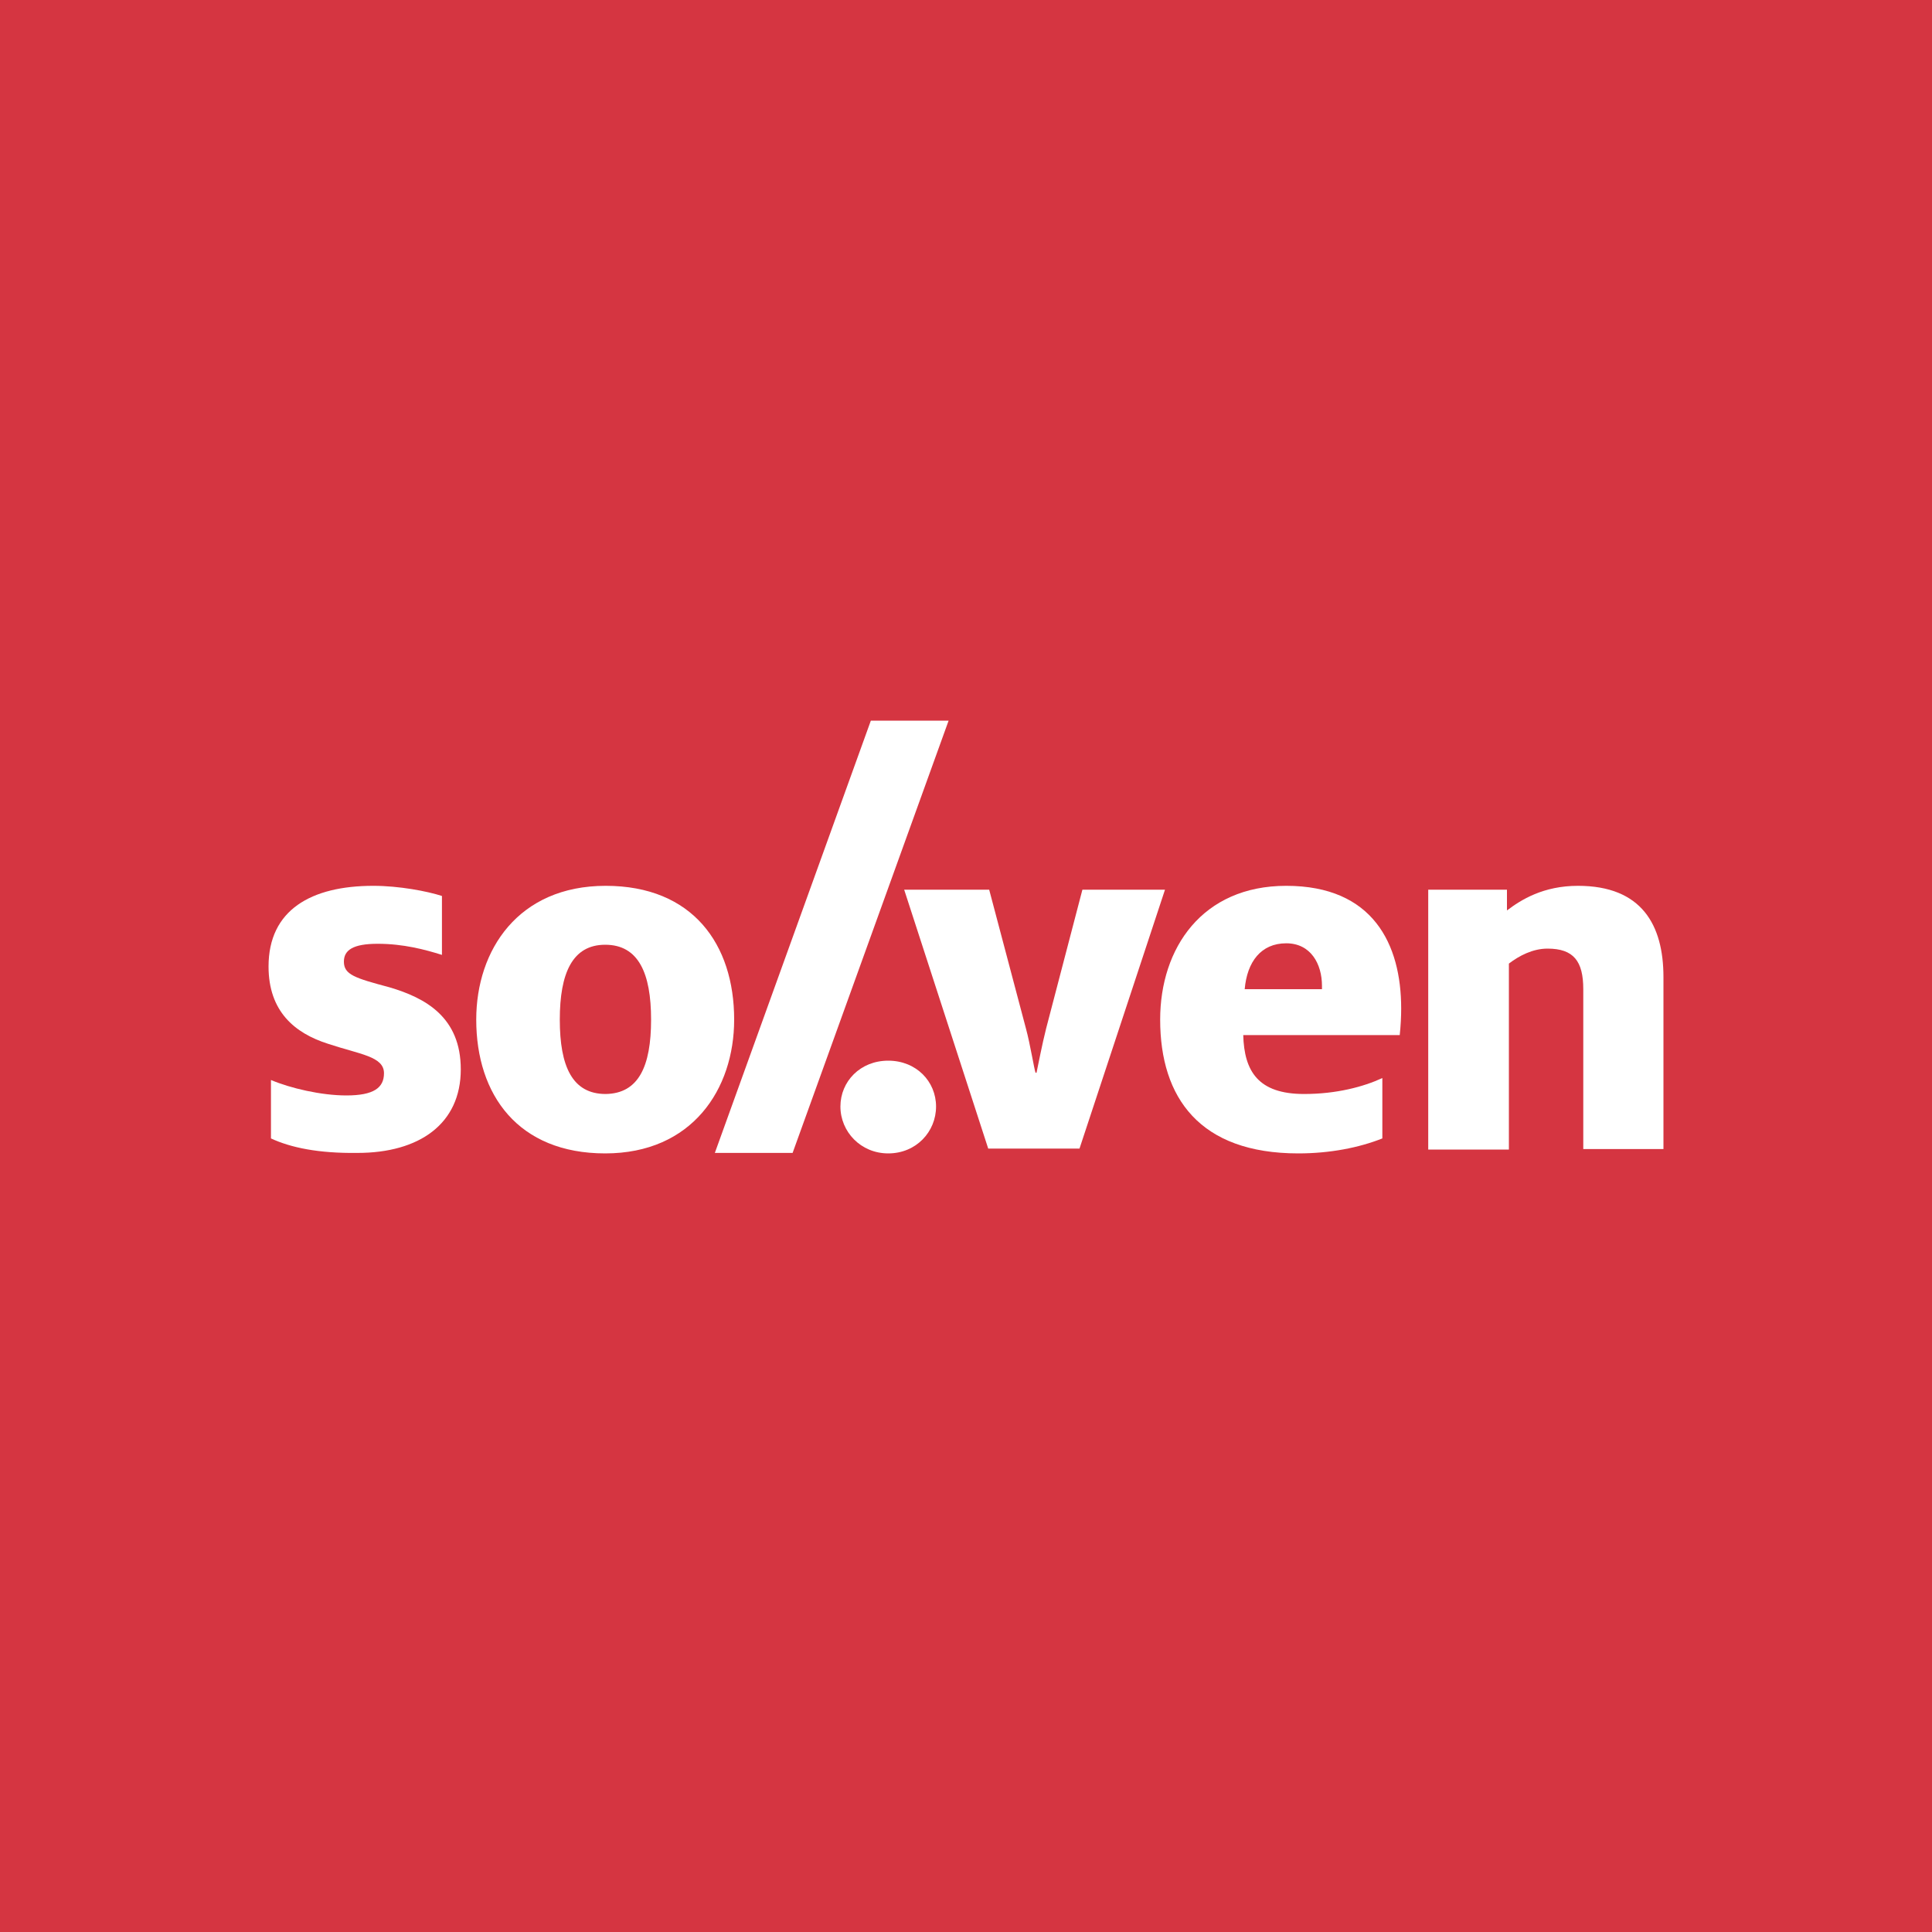
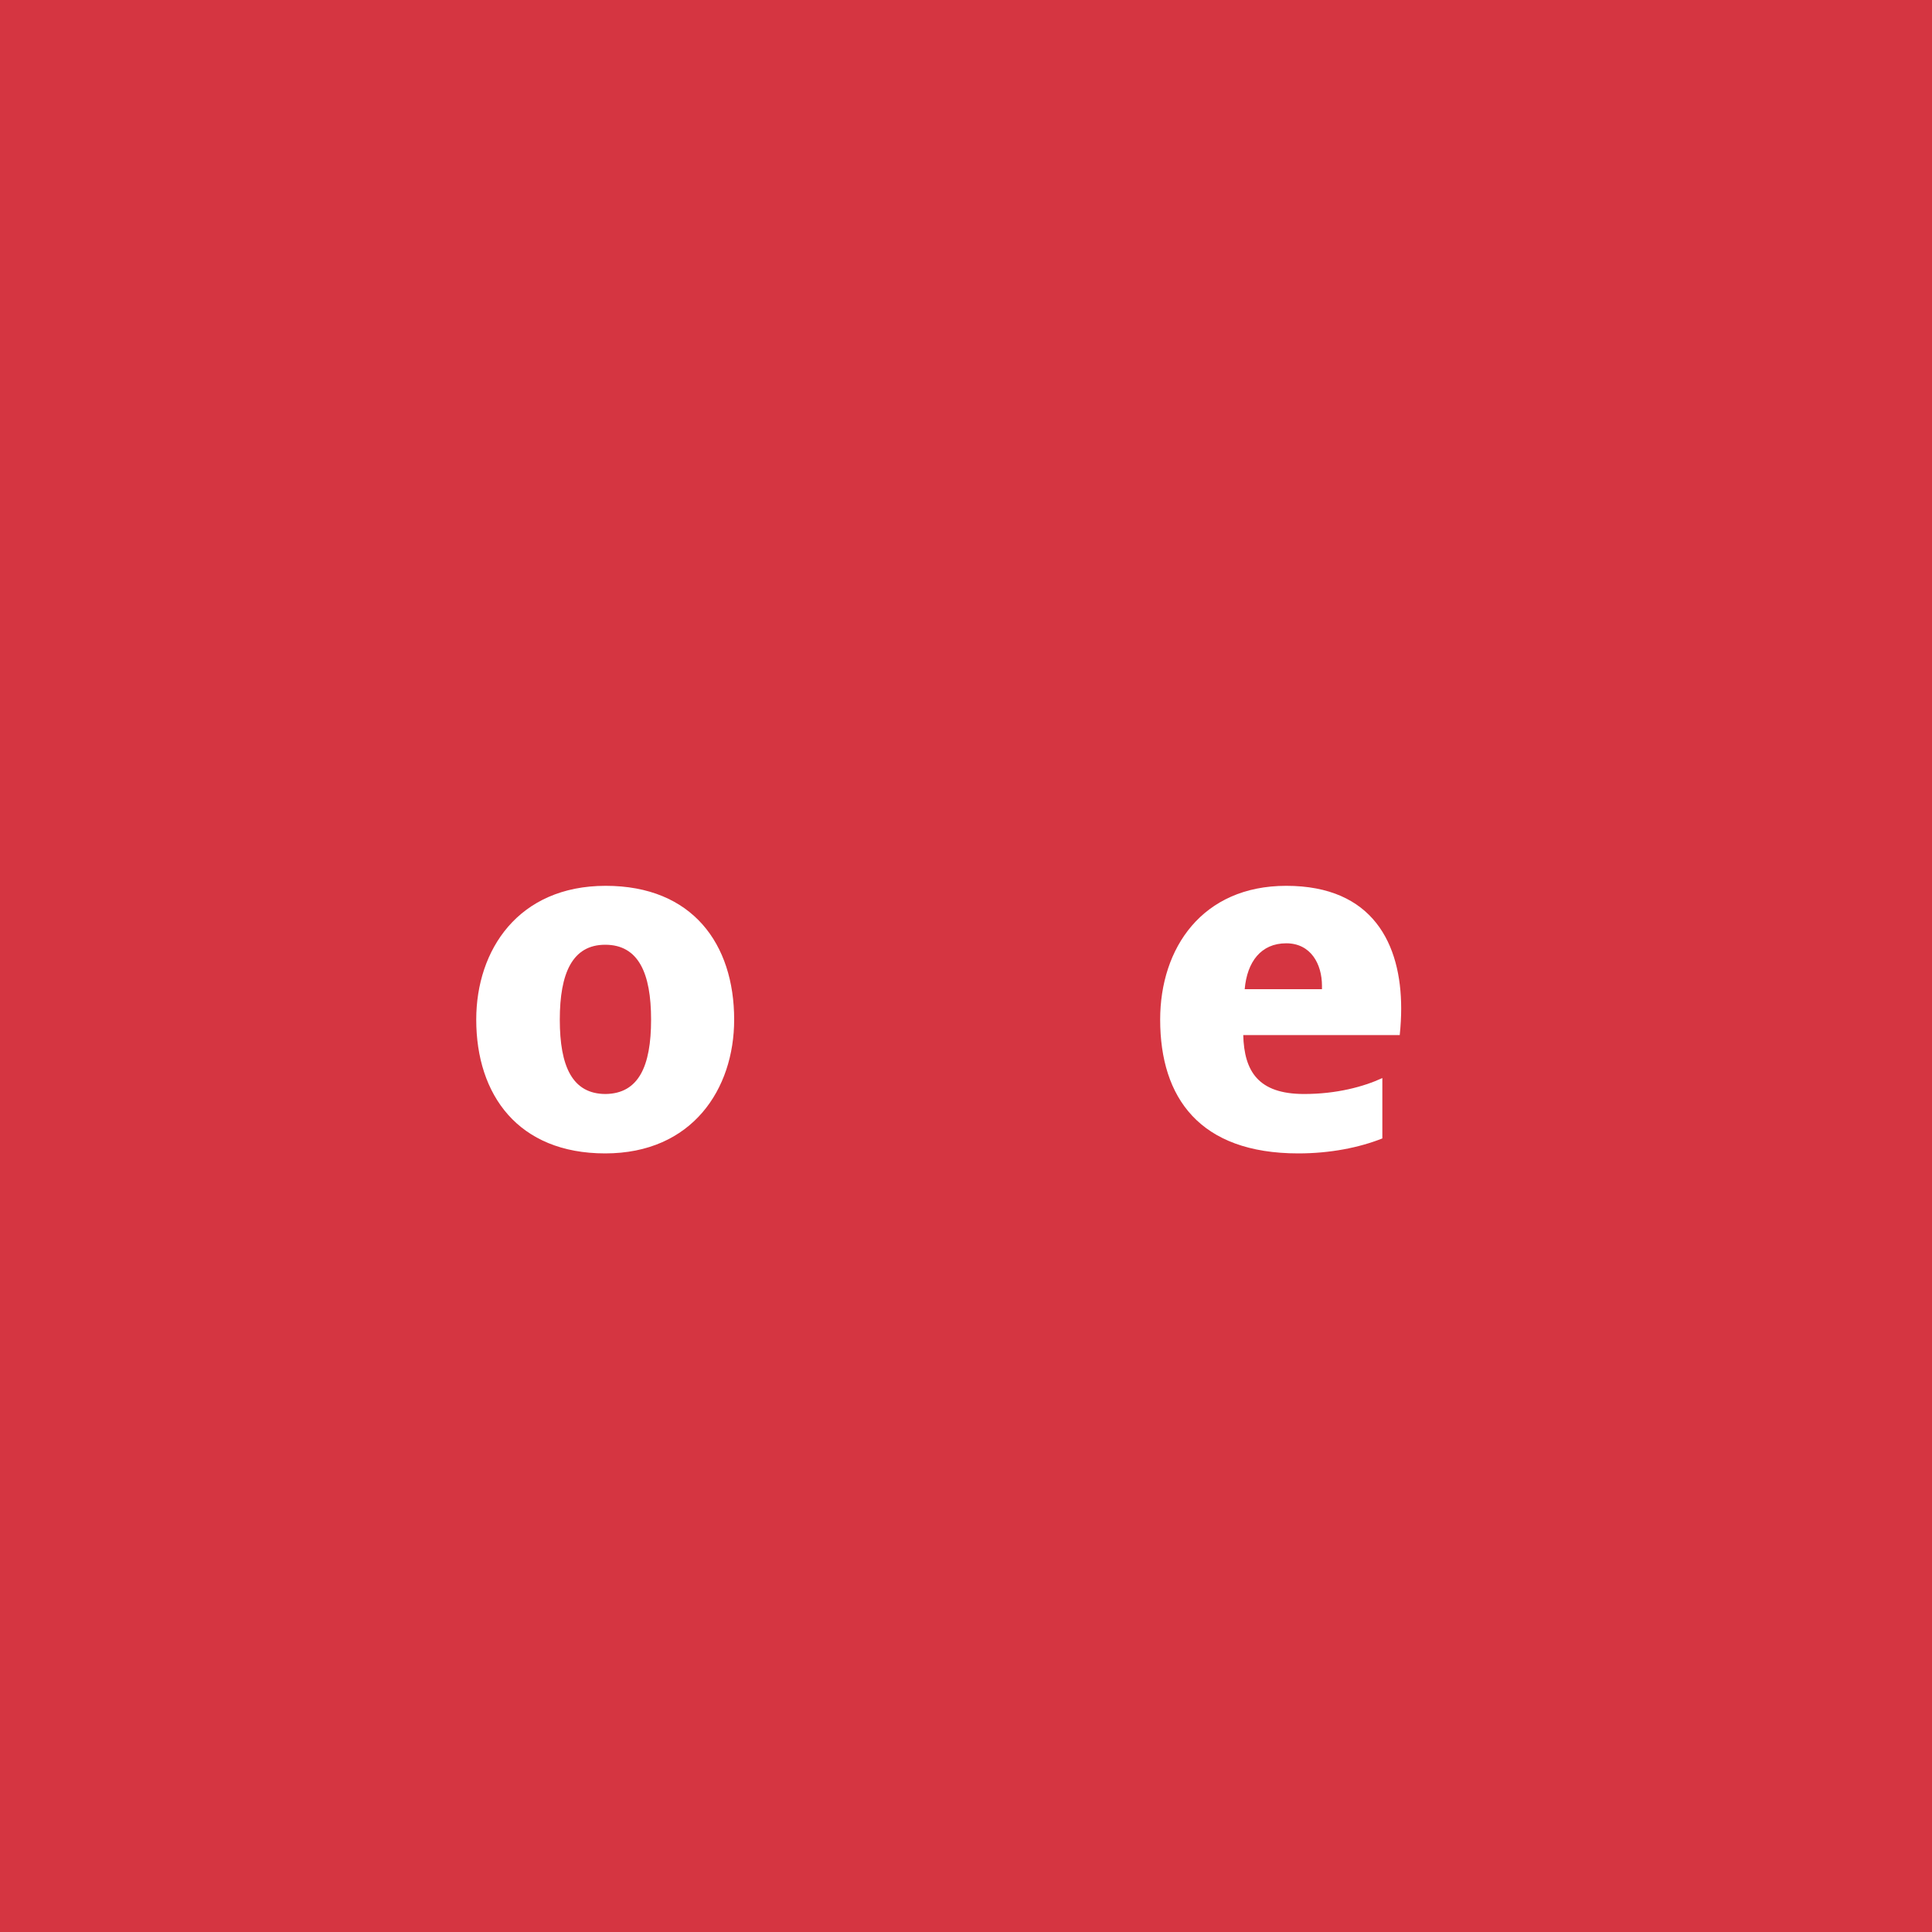
<svg xmlns="http://www.w3.org/2000/svg" version="1.1" id="Capa_1" x="0px" y="0px" viewBox="0 0 400 400" style="enable-background:new 0 0 400 400;" xml:space="preserve">
  <style type="text/css">
	.st0{fill:#D53541;}
	.st1{fill:#FFFFFF;}
</style>
  <rect x="-8.3" y="-7" class="st0" width="416.7" height="416.7" />
  <g id="XMLID_18_">
-     <path id="XMLID_33_" class="st1" d="M56.1,235.7v-12.1c4,1.7,10.4,3.2,15.6,3.2c5.7,0,7.8-1.6,7.8-4.6c0-3.5-5-3.9-11.6-6.1   c-6.9-2.2-12.3-6.7-12.3-16c0-11.7,8.8-16.7,21.7-16.7c5.3,0,11.1,1.1,14.2,2.1v12.2c-3.5-1.1-8-2.3-13.3-2.3c-5.1,0-7,1.3-7,3.7   c0,2.7,2.3,3.4,9.4,5.3c7.5,2.2,14.8,6.2,14.8,17c0,11.3-8.6,17.3-21.4,17.3C65.9,238.8,60.2,237.6,56.1,235.7z" />
    <path id="XMLID_30_" class="st1" d="M98.6,211.1c0-14.4,8.7-27.7,26.8-27.7c18,0,26.6,12.1,26.6,27.7c0,14.4-8.7,27.7-26.7,27.7   C107.3,238.8,98.6,226.7,98.6,211.1z M134.8,211.1c0-9.6-2.6-15.5-9.5-15.5c-6.8,0-9.4,5.9-9.4,15.5c0,9.7,2.6,15.4,9.5,15.4   C132.2,226.4,134.8,220.8,134.8,211.1z" />
-     <path id="XMLID_28_" class="st1" d="M180.3,149.2h16.1l-32.3,89.5h-16.1L180.3,149.2z" />
-     <path id="XMLID_26_" class="st1" d="M187.2,184.2h17.6l7.6,28.7c0.9,3.3,1.7,8.4,2,9.2h0.2c0.2-0.9,1.2-6.1,2-9.2l7.5-28.7h17.1   l-17.7,53.6h-18.9L187.2,184.2z" />
    <path id="XMLID_23_" class="st1" d="M240.2,211.1c0-14.8,8.7-27.7,26.1-27.7c18,0,23.8,12.1,23.8,25.4c0,1.7-0.1,3.6-0.3,5.5h-32.4   c0.2,7.5,3.1,12.2,12.6,12.2c6.7,0,12.3-1.5,16.2-3.3v12.5c-4.8,1.9-10.8,3.1-17.4,3.1C248.4,238.8,240.2,227.3,240.2,211.1z    M273.7,204.8v-0.7c0-4.5-2.3-8.8-7.4-8.8c-5.2,0-8.1,3.8-8.6,9.5H273.7z" />
-     <path id="XMLID_21_" class="st1" d="M295.7,184.2H312v4.3c2.9-2.2,7.5-5.1,14.7-5.1c13.2,0,17.7,8.1,17.7,18.9v35.6h-16.6v-33.1   c0-5.8-2-8.4-7.4-8.4c-3.1,0-5.9,1.5-8,3.1v38.5h-16.7V184.2z" />
-     <path id="XMLID_19_" class="st1" d="M174,229.1c0-5.2,4.1-9.5,9.9-9.5c5.8,0,9.9,4.3,9.9,9.5c0,5.2-4.1,9.7-9.9,9.7   C178.2,238.8,174,234.3,174,229.1z" />
  </g>
</svg>